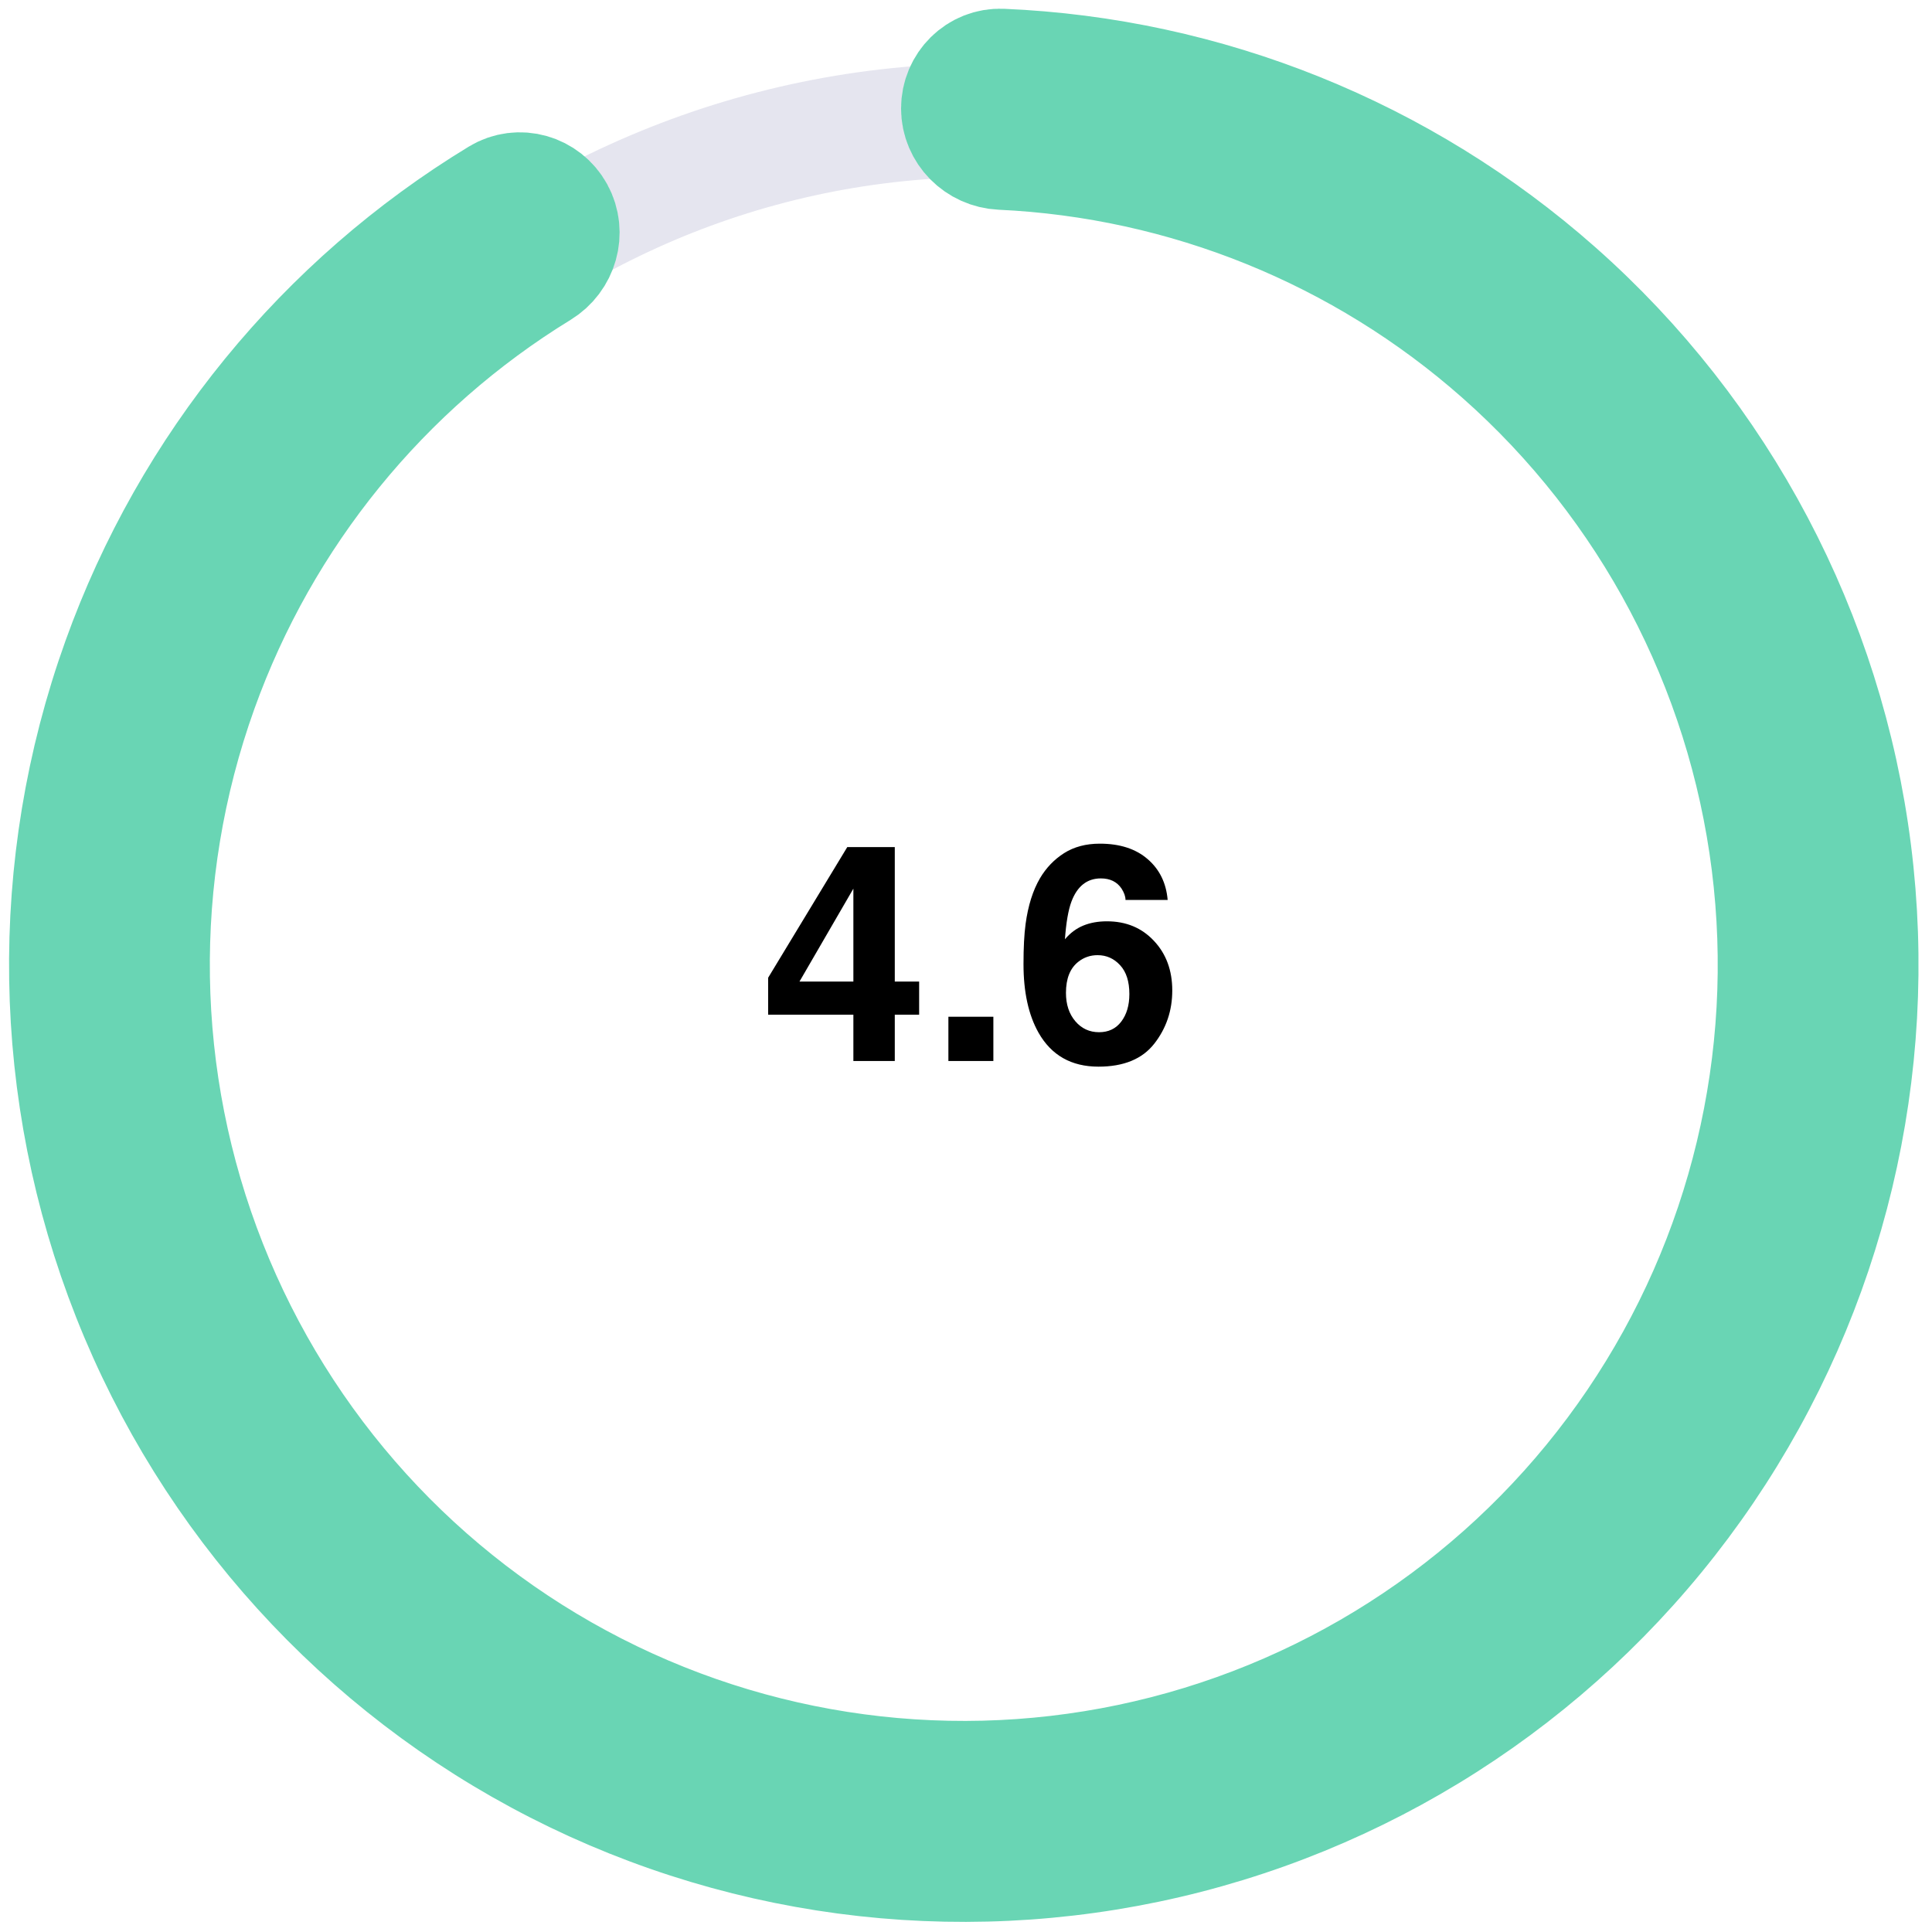
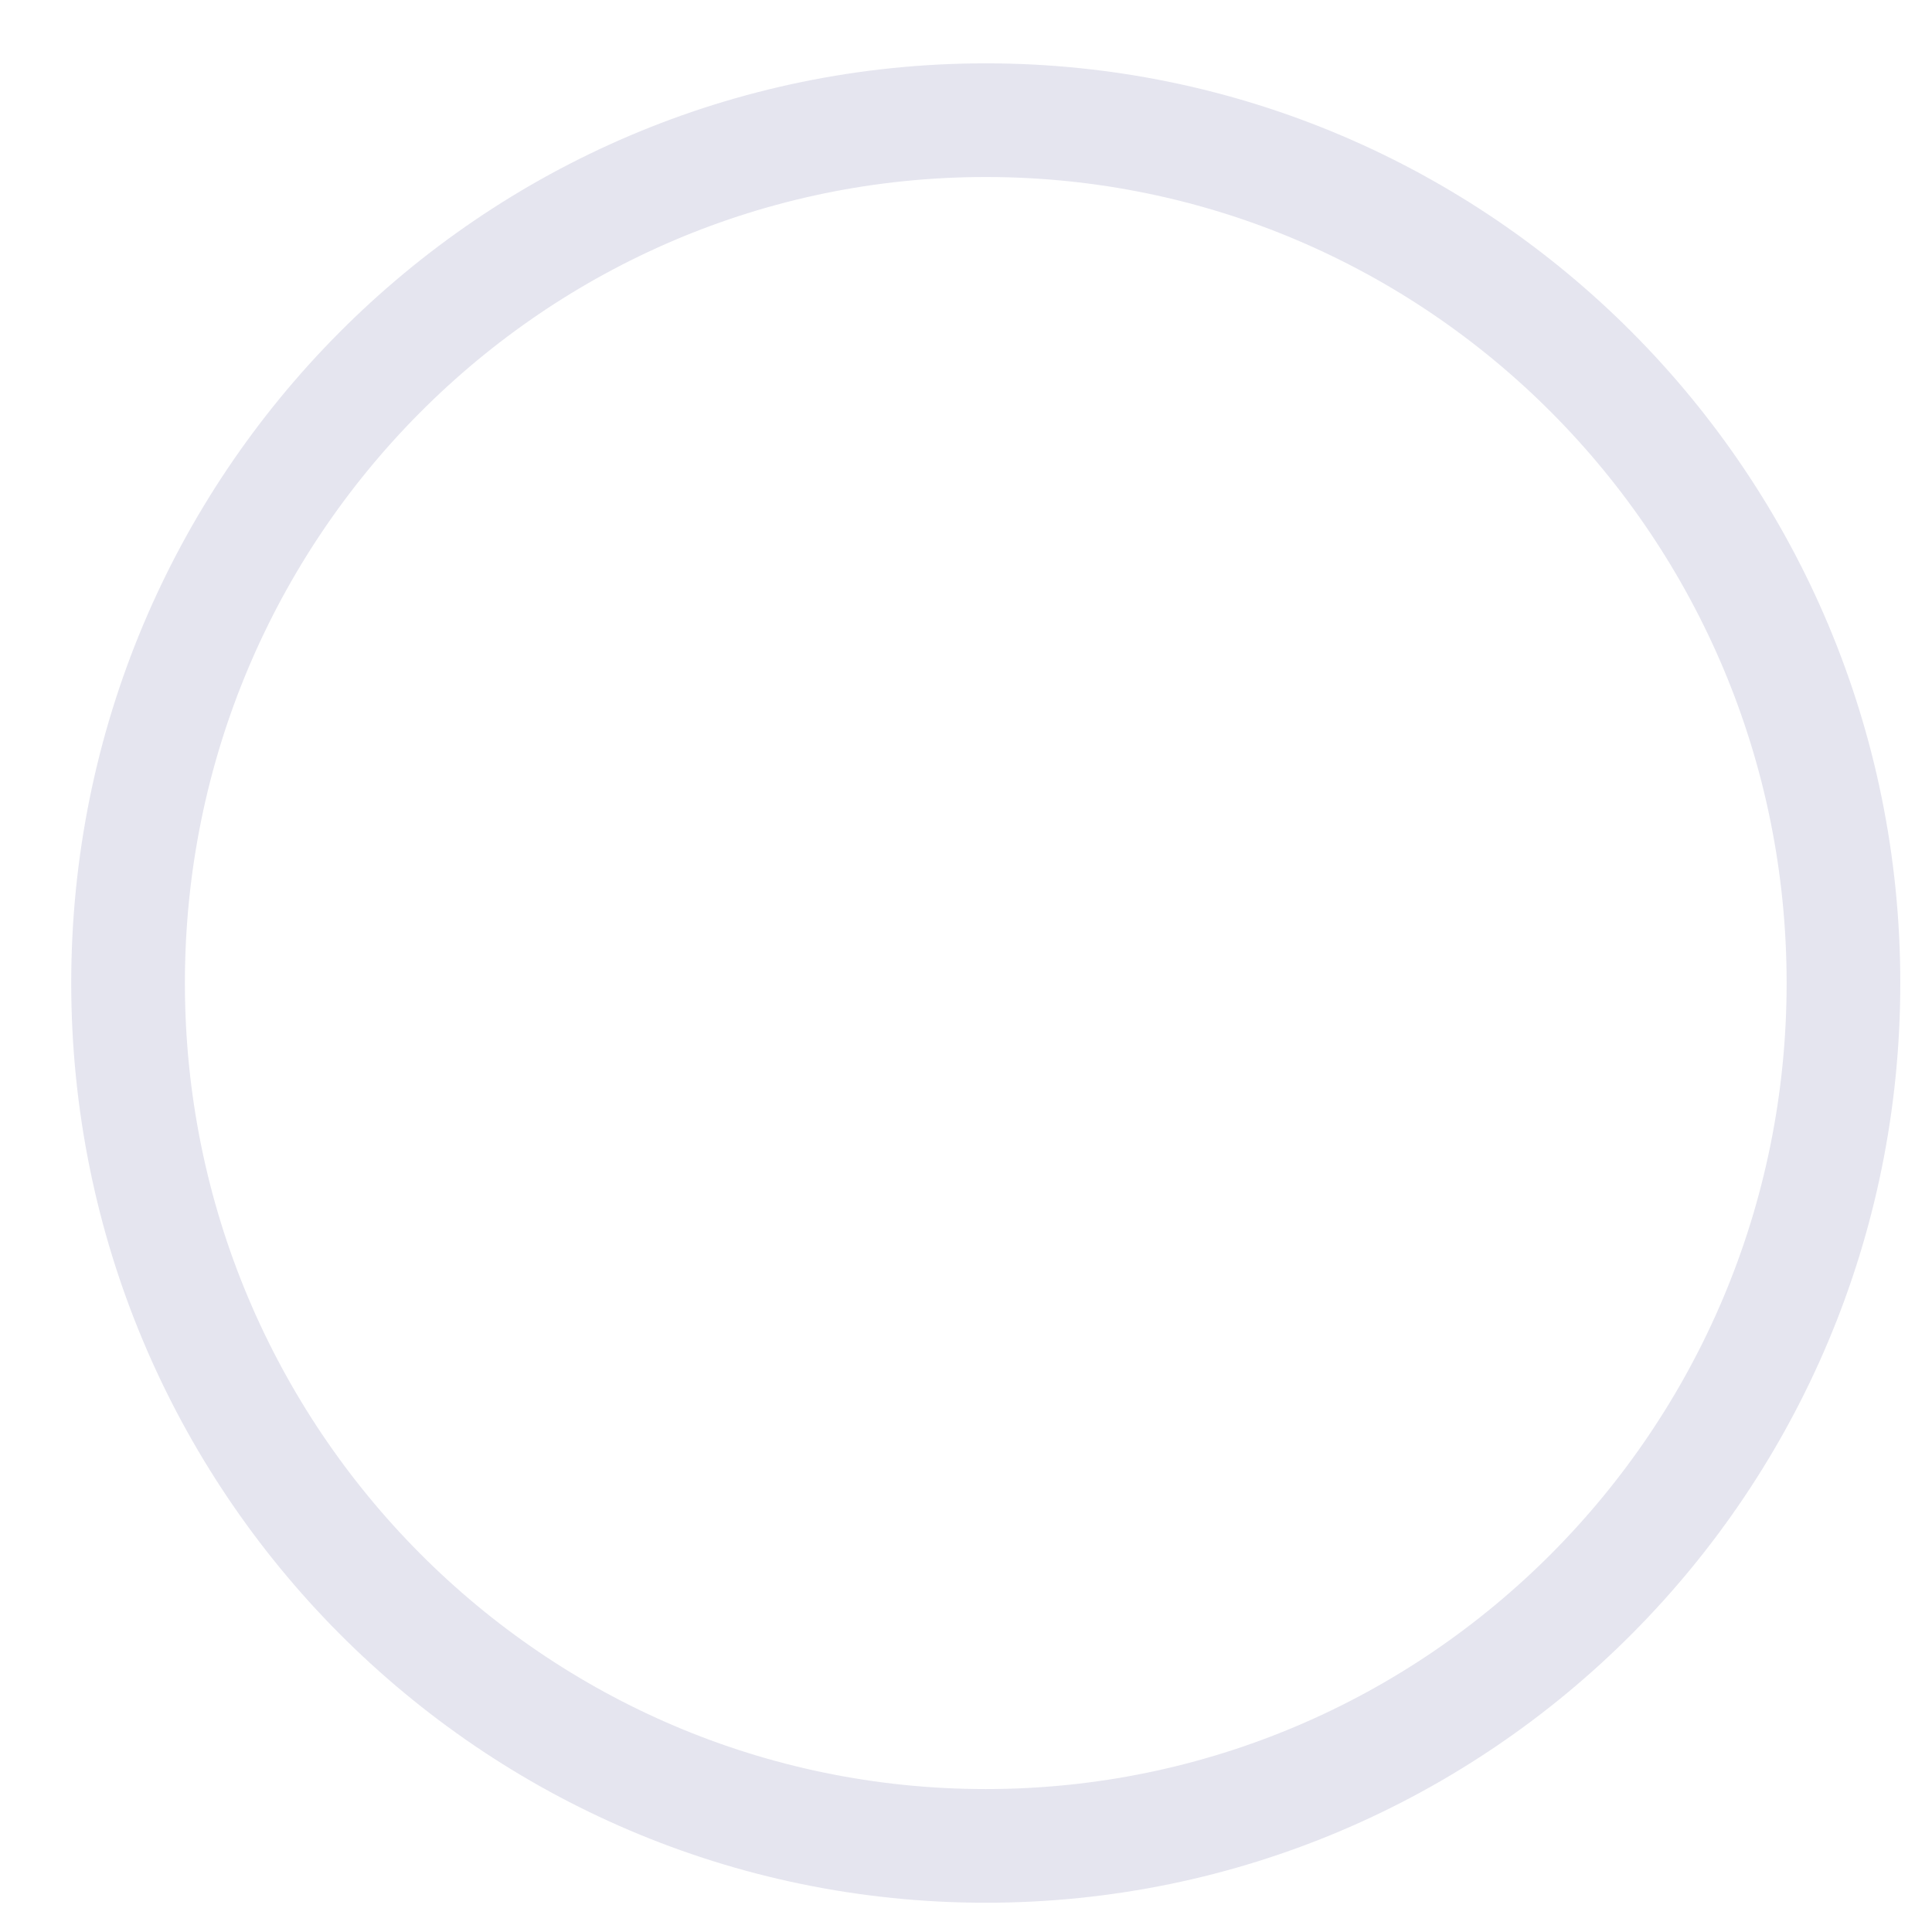
<svg xmlns="http://www.w3.org/2000/svg" width="122" height="122" viewBox="0 0 122 122" fill="none">
-   <path d="M58.041 61.984V64.075H56.503V67H53.888V64.075H48.506V61.741L53.503 53.491H56.503V61.984H58.041ZM50.484 61.984H53.888V56.116L50.484 61.984ZM59.888 64.206H62.728V67H59.888V64.206ZM69.9 58.178C71.106 58.178 72.094 58.587 72.862 59.406C73.637 60.225 74.025 61.272 74.025 62.547C74.025 63.816 73.647 64.934 72.891 65.903C72.134 66.872 70.959 67.356 69.366 67.356C67.653 67.356 66.391 66.641 65.578 65.209C64.947 64.091 64.631 62.647 64.631 60.878C64.631 59.841 64.675 58.997 64.763 58.347C64.919 57.191 65.222 56.228 65.672 55.459C66.059 54.803 66.566 54.275 67.191 53.875C67.822 53.475 68.575 53.275 69.45 53.275C70.712 53.275 71.719 53.6 72.469 54.25C73.219 54.894 73.641 55.753 73.734 56.828H71.072C71.072 56.609 70.987 56.369 70.819 56.106C70.531 55.681 70.097 55.469 69.516 55.469C68.647 55.469 68.028 55.956 67.659 56.931C67.459 57.469 67.322 58.263 67.247 59.312C67.578 58.919 67.962 58.631 68.4 58.45C68.837 58.269 69.337 58.178 69.9 58.178ZM68.1 60.728C67.575 61.134 67.312 61.791 67.312 62.697C67.312 63.428 67.509 64.025 67.903 64.487C68.297 64.95 68.797 65.181 69.403 65.181C69.997 65.181 70.462 64.959 70.8 64.516C71.144 64.066 71.316 63.484 71.316 62.772C71.316 61.978 71.122 61.372 70.734 60.953C70.347 60.528 69.872 60.316 69.309 60.316C68.853 60.316 68.45 60.453 68.1 60.728Z" fill="black" />
  <path d="M116.409 62.076C116.409 92.187 92.141 116.563 62.248 116.563C32.355 116.563 8.087 92.187 8.087 62.076C8.087 31.965 32.355 7.589 62.248 7.589C92.141 7.589 116.409 31.965 116.409 62.076Z" stroke="#E5E5EF" stroke-width="7.178" />
-   <path d="M60.86 6.847C60.86 5.53 61.929 4.456 63.245 4.512C76.105 5.058 88.419 10.007 98.111 18.573C108.399 27.666 115.025 40.212 116.744 53.854C118.463 67.497 115.158 81.299 107.448 92.672C99.738 104.046 88.154 112.208 74.868 115.628C61.583 119.047 47.509 117.49 35.288 111.247C23.066 105.004 13.537 94.505 8.487 81.72C3.438 68.934 3.216 54.741 7.862 41.803C12.238 29.617 20.65 19.333 31.656 12.644C32.783 11.959 34.238 12.385 34.872 13.541V13.541C35.505 14.694 35.081 16.136 33.96 16.823C23.964 22.95 16.324 32.323 12.339 43.419C8.085 55.264 8.289 68.258 12.912 79.963C17.535 91.669 26.259 101.281 37.448 106.996C48.637 112.712 61.522 114.138 73.685 111.007C85.848 107.876 96.454 100.403 103.512 89.991C110.571 79.579 113.597 66.942 112.023 54.452C110.449 41.962 104.383 30.477 94.963 22.151C86.141 14.354 74.946 9.83 63.245 9.288C61.929 9.226 60.86 8.164 60.86 6.847V6.847Z" fill="#69D5B4" stroke="#69D5B4" stroke-width="7.92" stroke-linecap="round" stroke-linejoin="round" />
</svg>